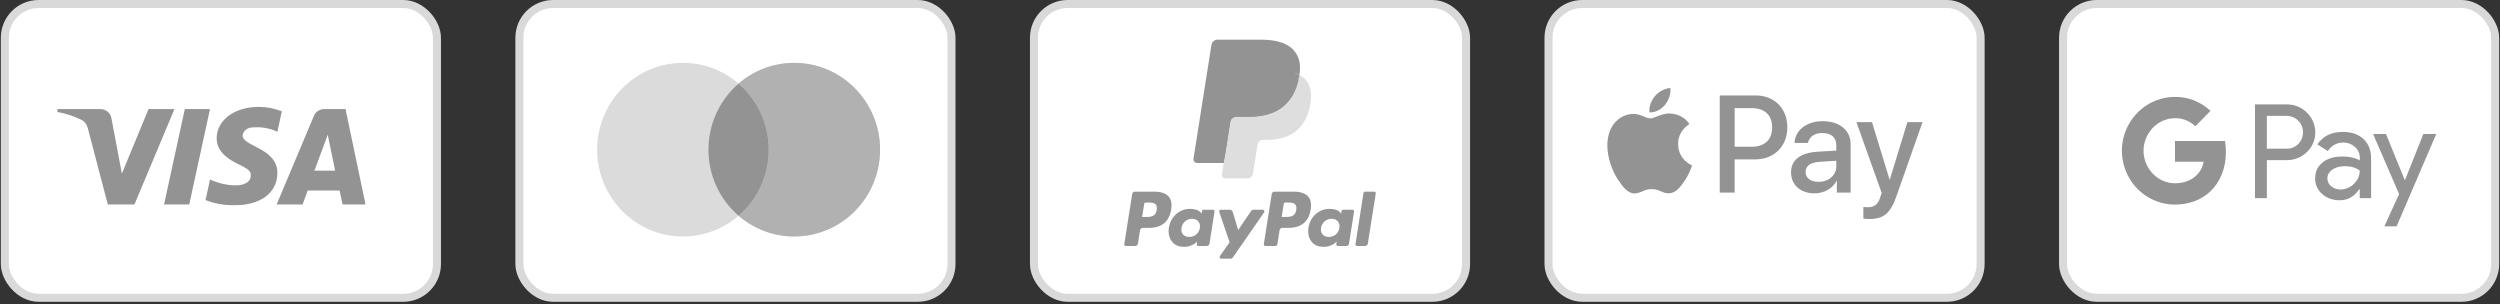
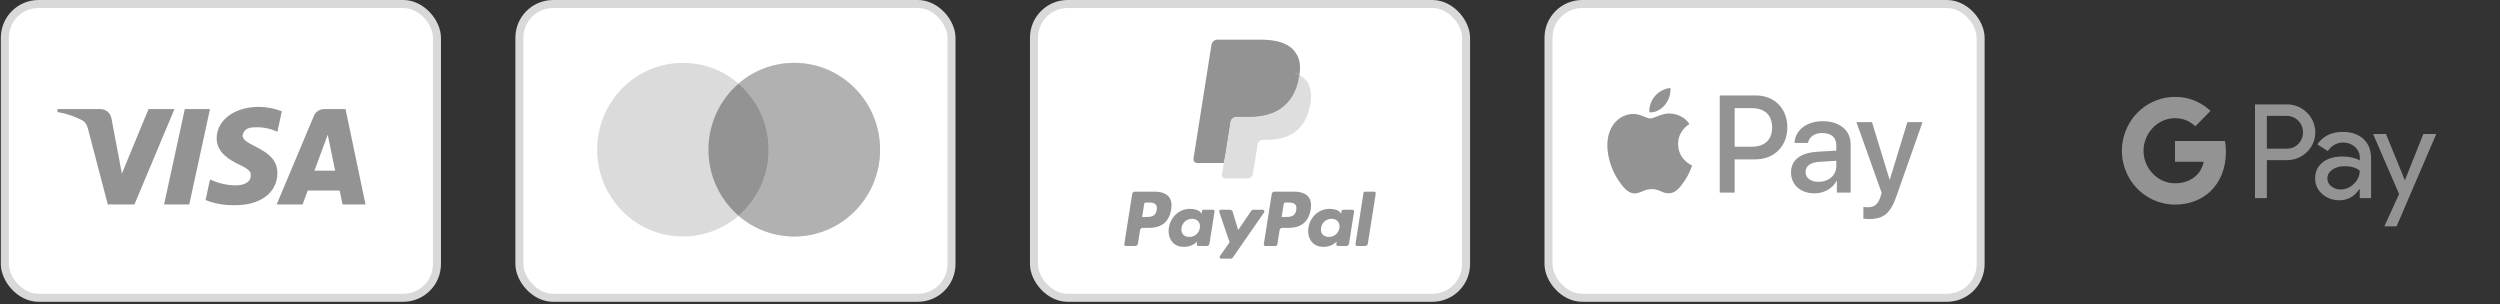
<svg xmlns="http://www.w3.org/2000/svg" width="312" height="38" viewBox="0 0 312 38" fill="none">
  <rect x="0" y="0" width="312" height="38" fill="#333333" stroke="none" />
  <rect x="0.605" y="0.5" width="53.926" height="36.663" rx="4.208" fill="white" stroke="#D9D9D9" />
  <path fill-rule="evenodd" clip-rule="evenodd" d="M16.78 25.514H13.453L10.958 15.995C10.839 15.557 10.588 15.17 10.218 14.988C9.295 14.529 8.278 14.164 7.168 13.98V13.614H12.528C13.268 13.614 13.823 14.164 13.915 14.803L15.21 21.67L18.536 13.614H21.771L16.78 25.514ZM23.619 25.514H20.476L23.064 13.614H26.207L23.619 25.514ZM30.274 16.91C30.366 16.269 30.921 15.903 31.568 15.903C32.586 15.811 33.694 15.995 34.618 16.452L35.173 13.89C34.248 13.523 33.231 13.339 32.308 13.339C29.258 13.339 27.039 14.988 27.039 17.275C27.039 19.016 28.611 19.93 29.721 20.48C30.921 21.029 31.383 21.395 31.291 21.945C31.291 22.768 30.366 23.134 29.443 23.134C28.333 23.134 27.224 22.86 26.208 22.401L25.653 24.965C26.763 25.422 27.963 25.606 29.073 25.606C32.493 25.697 34.618 24.05 34.618 21.578C34.618 18.465 30.274 18.283 30.274 16.91V16.91ZM45.617 25.514L43.122 13.614H40.442C39.887 13.614 39.332 13.98 39.147 14.529L34.527 25.514H37.762L38.407 23.775H42.382L42.752 25.514H45.617ZM40.902 16.818L41.825 21.303H39.238L40.902 16.818Z" fill="#939393" />
  <rect x="64.82" y="0.5" width="53.926" height="36.663" rx="4.208" fill="white" stroke="#D9D9D9" />
  <path fill-rule="evenodd" clip-rule="evenodd" d="M92.177 26.925C90.308 28.539 87.882 29.512 85.232 29.512C79.318 29.512 74.523 24.662 74.523 18.68C74.523 12.697 79.318 7.847 85.232 7.847C87.882 7.847 90.308 8.821 92.177 10.434C94.047 8.821 96.473 7.847 99.123 7.847C105.037 7.847 109.831 12.697 109.831 18.68C109.831 24.662 105.037 29.512 99.123 29.512C96.473 29.512 94.047 28.539 92.177 26.925Z" fill="#DBDBDB" />
  <path fill-rule="evenodd" clip-rule="evenodd" d="M92.176 26.925C94.479 24.938 95.939 21.982 95.939 18.68C95.939 15.378 94.479 12.421 92.176 10.434C94.046 8.821 96.471 7.847 99.121 7.847C105.035 7.847 109.83 12.697 109.83 18.68C109.83 24.662 105.035 29.512 99.121 29.512C96.471 29.512 94.046 28.539 92.176 26.925Z" fill="#B1B1B1" />
  <path fill-rule="evenodd" clip-rule="evenodd" d="M92.177 26.925C94.48 24.938 95.94 21.981 95.94 18.68C95.94 15.378 94.48 12.421 92.177 10.434C89.874 12.421 88.414 15.378 88.414 18.68C88.414 21.981 89.874 24.938 92.177 26.925Z" fill="#939393" />
  <rect x="129.039" y="0.5" width="53.926" height="36.663" rx="4.208" fill="white" stroke="#D9D9D9" />
  <path fill-rule="evenodd" clip-rule="evenodd" d="M144.075 23.918H141.634C141.467 23.918 141.325 24.039 141.299 24.204L140.311 30.464C140.292 30.588 140.387 30.699 140.512 30.699H141.678C141.845 30.699 141.987 30.578 142.013 30.413L142.279 28.724C142.305 28.559 142.448 28.438 142.614 28.438H143.387C144.995 28.438 145.923 27.659 146.166 26.117C146.275 25.443 146.17 24.913 145.854 24.541C145.507 24.134 144.892 23.918 144.075 23.918ZM144.357 26.204C144.223 27.08 143.554 27.08 142.907 27.08H142.538L142.797 25.444C142.812 25.346 142.898 25.273 142.998 25.273H143.166C143.607 25.273 144.023 25.273 144.238 25.524C144.366 25.674 144.405 25.897 144.357 26.204ZM151.372 26.176H150.203C150.104 26.176 150.018 26.249 150.002 26.348L149.951 26.675L149.869 26.557C149.616 26.189 149.051 26.066 148.488 26.066C147.196 26.066 146.093 27.045 145.878 28.417C145.766 29.102 145.925 29.757 146.313 30.213C146.67 30.633 147.18 30.808 147.786 30.808C148.827 30.808 149.404 30.139 149.404 30.139L149.352 30.463C149.332 30.588 149.428 30.699 149.552 30.699H150.606C150.773 30.699 150.914 30.578 150.941 30.412L151.573 26.411C151.593 26.288 151.497 26.176 151.372 26.176ZM149.743 28.452C149.63 29.119 149.1 29.568 148.424 29.568C148.084 29.568 147.813 29.459 147.639 29.253C147.466 29.048 147.4 28.756 147.455 28.431C147.561 27.769 148.1 27.306 148.766 27.306C149.097 27.306 149.367 27.416 149.545 27.625C149.723 27.835 149.794 28.128 149.743 28.452ZM156.424 26.176H157.599C157.763 26.176 157.859 26.361 157.766 26.496L153.858 32.136C153.795 32.227 153.691 32.281 153.58 32.281H152.406C152.241 32.281 152.145 32.095 152.24 31.96L153.457 30.243L152.163 26.445C152.118 26.313 152.216 26.176 152.356 26.176H153.51C153.66 26.176 153.793 26.275 153.836 26.418L154.523 28.712L156.143 26.325C156.206 26.232 156.312 26.176 156.424 26.176Z" fill="#939393" />
  <path fill-rule="evenodd" clip-rule="evenodd" d="M169.162 30.464L170.164 24.09C170.179 23.991 170.265 23.918 170.365 23.918H171.493C171.617 23.918 171.713 24.029 171.693 24.153L170.705 30.412C170.679 30.578 170.537 30.699 170.37 30.699H169.363C169.238 30.699 169.142 30.588 169.162 30.464ZM161.489 23.918H159.047C158.881 23.918 158.739 24.039 158.713 24.204L157.725 30.464C157.706 30.588 157.801 30.699 157.926 30.699H159.179C159.295 30.699 159.395 30.614 159.413 30.498L159.693 28.724C159.719 28.559 159.861 28.437 160.028 28.437H160.8C162.409 28.437 163.337 27.659 163.579 26.117C163.689 25.442 163.584 24.912 163.268 24.541C162.921 24.134 162.306 23.918 161.489 23.918ZM161.771 26.204C161.638 27.08 160.968 27.08 160.321 27.08H159.953L160.212 25.444C160.227 25.345 160.312 25.273 160.412 25.273H160.581C161.021 25.273 161.438 25.273 161.652 25.524C161.781 25.674 161.82 25.896 161.771 26.204ZM168.786 26.176H167.618C167.517 26.176 167.432 26.249 167.417 26.348L167.365 26.675L167.283 26.556C167.03 26.189 166.466 26.066 165.903 26.066C164.611 26.066 163.508 27.045 163.293 28.417C163.182 29.102 163.34 29.756 163.728 30.213C164.085 30.633 164.594 30.808 165.201 30.808C166.241 30.808 166.819 30.138 166.819 30.138L166.767 30.463C166.747 30.587 166.843 30.699 166.968 30.699H168.021C168.187 30.699 168.329 30.578 168.355 30.412L168.988 26.411C169.007 26.288 168.911 26.176 168.786 26.176ZM167.156 28.451C167.044 29.119 166.514 29.568 165.837 29.568C165.499 29.568 165.227 29.459 165.052 29.253C164.88 29.048 164.815 28.756 164.869 28.431C164.975 27.769 165.513 27.306 166.179 27.306C166.511 27.306 166.781 27.416 166.959 27.624C167.137 27.835 167.208 28.128 167.156 28.451Z" fill="#939393" />
  <path d="M153.111 21.678L153.412 19.772L152.743 19.757H149.551L151.769 5.69C151.776 5.647 151.799 5.608 151.831 5.58C151.864 5.551 151.906 5.536 151.95 5.536H157.332C159.119 5.536 160.352 5.908 160.996 6.642C161.298 6.986 161.49 7.346 161.583 7.742C161.681 8.157 161.683 8.654 161.587 9.259L161.58 9.303V9.691L161.882 9.862C162.137 9.997 162.339 10.151 162.493 10.328C162.752 10.623 162.919 10.997 162.989 11.44C163.062 11.896 163.038 12.439 162.919 13.054C162.781 13.761 162.558 14.377 162.258 14.881C161.981 15.345 161.629 15.73 161.21 16.028C160.811 16.312 160.336 16.527 159.8 16.665C159.28 16.8 158.687 16.869 158.037 16.869H157.618C157.319 16.869 157.027 16.976 156.799 17.17C156.57 17.367 156.419 17.637 156.372 17.932L156.341 18.104L155.81 21.463L155.786 21.587C155.78 21.626 155.769 21.645 155.753 21.659C155.739 21.67 155.718 21.678 155.698 21.678H153.111Z" fill="#939393" />
  <path d="M162.167 9.348C162.151 9.451 162.133 9.556 162.112 9.664C161.402 13.308 158.974 14.567 155.872 14.567H154.293C153.914 14.567 153.594 14.843 153.535 15.217L152.726 20.345L152.497 21.799C152.459 22.044 152.648 22.266 152.896 22.266H155.697C156.029 22.266 156.31 22.025 156.363 21.698L156.39 21.555L156.918 18.209L156.952 18.025C157.003 17.697 157.285 17.456 157.617 17.456H158.036C160.75 17.456 162.874 16.354 163.495 13.165C163.755 11.834 163.62 10.721 162.934 9.939C162.726 9.703 162.469 9.508 162.167 9.348Z" fill="#DEDEDE" />
  <path d="M161.425 9.052C161.317 9.021 161.205 8.992 161.09 8.966C160.975 8.941 160.856 8.918 160.735 8.899C160.309 8.83 159.842 8.797 159.343 8.797H155.124C155.02 8.797 154.921 8.821 154.833 8.863C154.638 8.957 154.494 9.141 154.459 9.367L153.561 15.051L153.535 15.217C153.594 14.843 153.914 14.568 154.293 14.568H155.872C158.974 14.568 161.403 13.308 162.113 9.664C162.134 9.556 162.152 9.451 162.168 9.348C161.988 9.253 161.794 9.172 161.584 9.102C161.533 9.085 161.479 9.068 161.425 9.052Z" fill="#939393" />
  <path d="M154.458 9.367C154.493 9.141 154.638 8.957 154.833 8.864C154.922 8.821 155.02 8.798 155.123 8.798H159.343C159.842 8.798 160.309 8.831 160.735 8.899C160.856 8.919 160.975 8.941 161.09 8.967C161.205 8.992 161.317 9.021 161.425 9.053C161.479 9.069 161.532 9.085 161.585 9.102C161.794 9.171 161.989 9.254 162.168 9.348C162.379 8.001 162.167 7.084 161.438 6.254C160.636 5.34 159.186 4.948 157.332 4.948H151.949C151.571 4.948 151.248 5.224 151.189 5.599L148.947 19.81C148.903 20.091 149.12 20.345 149.403 20.345H152.727L153.561 15.051L154.458 9.367Z" fill="#939393" />
  <rect x="193.254" y="0.5" width="53.926" height="36.663" rx="4.208" fill="white" stroke="#D9D9D9" />
  <path fill-rule="evenodd" clip-rule="evenodd" d="M205.85 14.018C206.588 14.081 207.326 13.645 207.787 13.093C208.24 12.525 208.54 11.763 208.463 10.985C207.81 11.016 207.003 11.421 206.542 11.989C206.119 12.479 205.758 13.272 205.85 14.018ZM214.623 24.037V11.911H219.118C221.439 11.911 223.06 13.529 223.06 15.893C223.06 18.258 221.408 19.891 219.057 19.891H216.483V24.037H214.623ZM208.454 14.166C207.804 14.128 207.211 14.364 206.732 14.555C206.424 14.677 206.163 14.781 205.964 14.781C205.741 14.781 205.469 14.671 205.164 14.549C204.764 14.388 204.307 14.204 203.828 14.213C202.729 14.229 201.707 14.858 201.146 15.862C199.994 17.869 200.847 20.84 201.961 22.473C202.506 23.282 203.16 24.169 204.02 24.138C204.399 24.123 204.671 24.006 204.953 23.885C205.277 23.746 205.614 23.601 206.141 23.601C206.649 23.601 206.971 23.742 207.281 23.877C207.575 24.006 207.857 24.13 208.277 24.122C209.168 24.107 209.729 23.313 210.275 22.504C210.863 21.636 211.122 20.789 211.161 20.66L211.166 20.645C211.165 20.644 211.158 20.641 211.145 20.635L211.145 20.635C210.948 20.544 209.444 19.847 209.429 17.977C209.415 16.409 210.623 15.614 210.813 15.488L210.813 15.488C210.824 15.481 210.832 15.476 210.836 15.473C210.067 14.322 208.869 14.197 208.454 14.166ZM226.456 24.13C227.624 24.13 228.708 23.531 229.199 22.582H229.238V24.037H230.959V18.001C230.959 16.251 229.576 15.123 227.448 15.123C225.473 15.123 224.013 16.266 223.959 17.837H225.634C225.773 17.091 226.456 16.601 227.394 16.601C228.531 16.601 229.169 17.137 229.169 18.125V18.794L226.848 18.934C224.689 19.066 223.521 19.961 223.521 21.516C223.521 23.087 224.728 24.13 226.456 24.13ZM226.957 22.691C225.966 22.691 225.336 22.209 225.336 21.47C225.336 20.708 225.943 20.264 227.103 20.194L229.17 20.062V20.747C229.17 21.882 228.217 22.691 226.957 22.691ZM236.667 24.511C235.922 26.634 235.069 27.334 233.256 27.334C233.117 27.334 232.656 27.319 232.549 27.288V25.833C232.664 25.849 232.948 25.864 233.094 25.864C233.916 25.864 234.377 25.514 234.662 24.604L234.831 24.068L231.68 15.24H233.624L235.814 22.403H235.853L238.042 15.24H239.933L236.667 24.511ZM216.484 13.497H218.628C220.241 13.497 221.163 14.368 221.163 15.901C221.163 17.433 220.241 18.312 218.62 18.312H216.484V13.497Z" fill="#939393" />
-   <rect x="257.469" y="0.5" width="53.926" height="36.663" rx="4.208" fill="white" stroke="#D9D9D9" />
  <path fill-rule="evenodd" clip-rule="evenodd" d="M282.903 24.729V19.988H285.35C286.352 19.988 287.199 19.652 287.888 18.99L288.054 18.822C289.314 17.45 289.231 15.313 287.888 14.044C287.217 13.372 286.297 13.008 285.35 13.027H281.422V24.729H282.903ZM282.902 18.551V14.464H285.386C285.92 14.464 286.426 14.669 286.803 15.042C287.604 15.826 287.622 17.133 286.849 17.945C286.472 18.346 285.938 18.57 285.386 18.551H282.902ZM294.966 17.347C294.331 16.759 293.466 16.461 292.372 16.461C290.964 16.461 289.906 16.983 289.207 18.019L290.513 18.85C290.992 18.141 291.645 17.786 292.473 17.786C292.997 17.786 293.503 17.982 293.899 18.337C294.285 18.672 294.506 19.158 294.506 19.671V20.016C293.935 19.699 293.218 19.531 292.335 19.531C291.305 19.531 290.477 19.774 289.86 20.268C289.244 20.763 288.931 21.416 288.931 22.247C288.913 23.003 289.235 23.721 289.805 24.207C290.385 24.729 291.121 24.991 291.985 24.991C293.006 24.991 293.816 24.533 294.432 23.619H294.496V24.729H295.913V19.792C295.913 18.756 295.6 17.935 294.966 17.347ZM290.945 23.255C290.641 23.031 290.457 22.667 290.457 22.275C290.457 21.836 290.659 21.472 291.055 21.183C291.46 20.894 291.966 20.744 292.564 20.744C293.392 20.735 294.036 20.922 294.496 21.295C294.496 21.93 294.247 22.48 293.76 22.947C293.318 23.395 292.72 23.647 292.095 23.647C291.681 23.656 291.276 23.516 290.945 23.255ZM299.095 28.247L304.044 16.722H302.434L300.143 22.471H300.116L297.77 16.722H296.16L299.408 24.216L297.568 28.247H299.095Z" fill="#939393" />
  <path d="M277.794 18.962C277.794 18.504 277.757 18.047 277.683 17.599H271.438V20.184H275.016C274.869 21.015 274.39 21.761 273.691 22.228V23.908H275.825C277.076 22.741 277.794 21.015 277.794 18.962Z" fill="#939393" />
  <path d="M271.438 25.532C273.223 25.532 274.731 24.934 275.826 23.908L273.692 22.228C273.094 22.639 272.33 22.872 271.438 22.872C269.709 22.872 268.246 21.687 267.722 20.1H265.523V21.836C266.646 24.104 268.936 25.532 271.438 25.532Z" fill="#939393" />
  <path d="M267.722 20.1C267.446 19.27 267.446 18.364 267.722 17.525V15.798H265.523C264.576 17.693 264.576 19.932 265.523 21.827L267.722 20.1Z" fill="#939393" />
-   <path d="M271.438 14.753C272.386 14.734 273.296 15.098 273.977 15.761L275.872 13.838C274.667 12.7 273.085 12.075 271.438 12.093C268.936 12.093 266.646 13.53 265.523 15.798L267.722 17.534C268.246 15.938 269.709 14.753 271.438 14.753Z" fill="#939393" />
+   <path d="M271.438 14.753C272.386 14.734 273.296 15.098 273.977 15.761L275.872 13.838C274.667 12.7 273.085 12.075 271.438 12.093C268.936 12.093 266.646 13.53 265.523 15.798L267.722 17.534C268.246 15.938 269.709 14.753 271.438 14.753" fill="#939393" />
</svg>